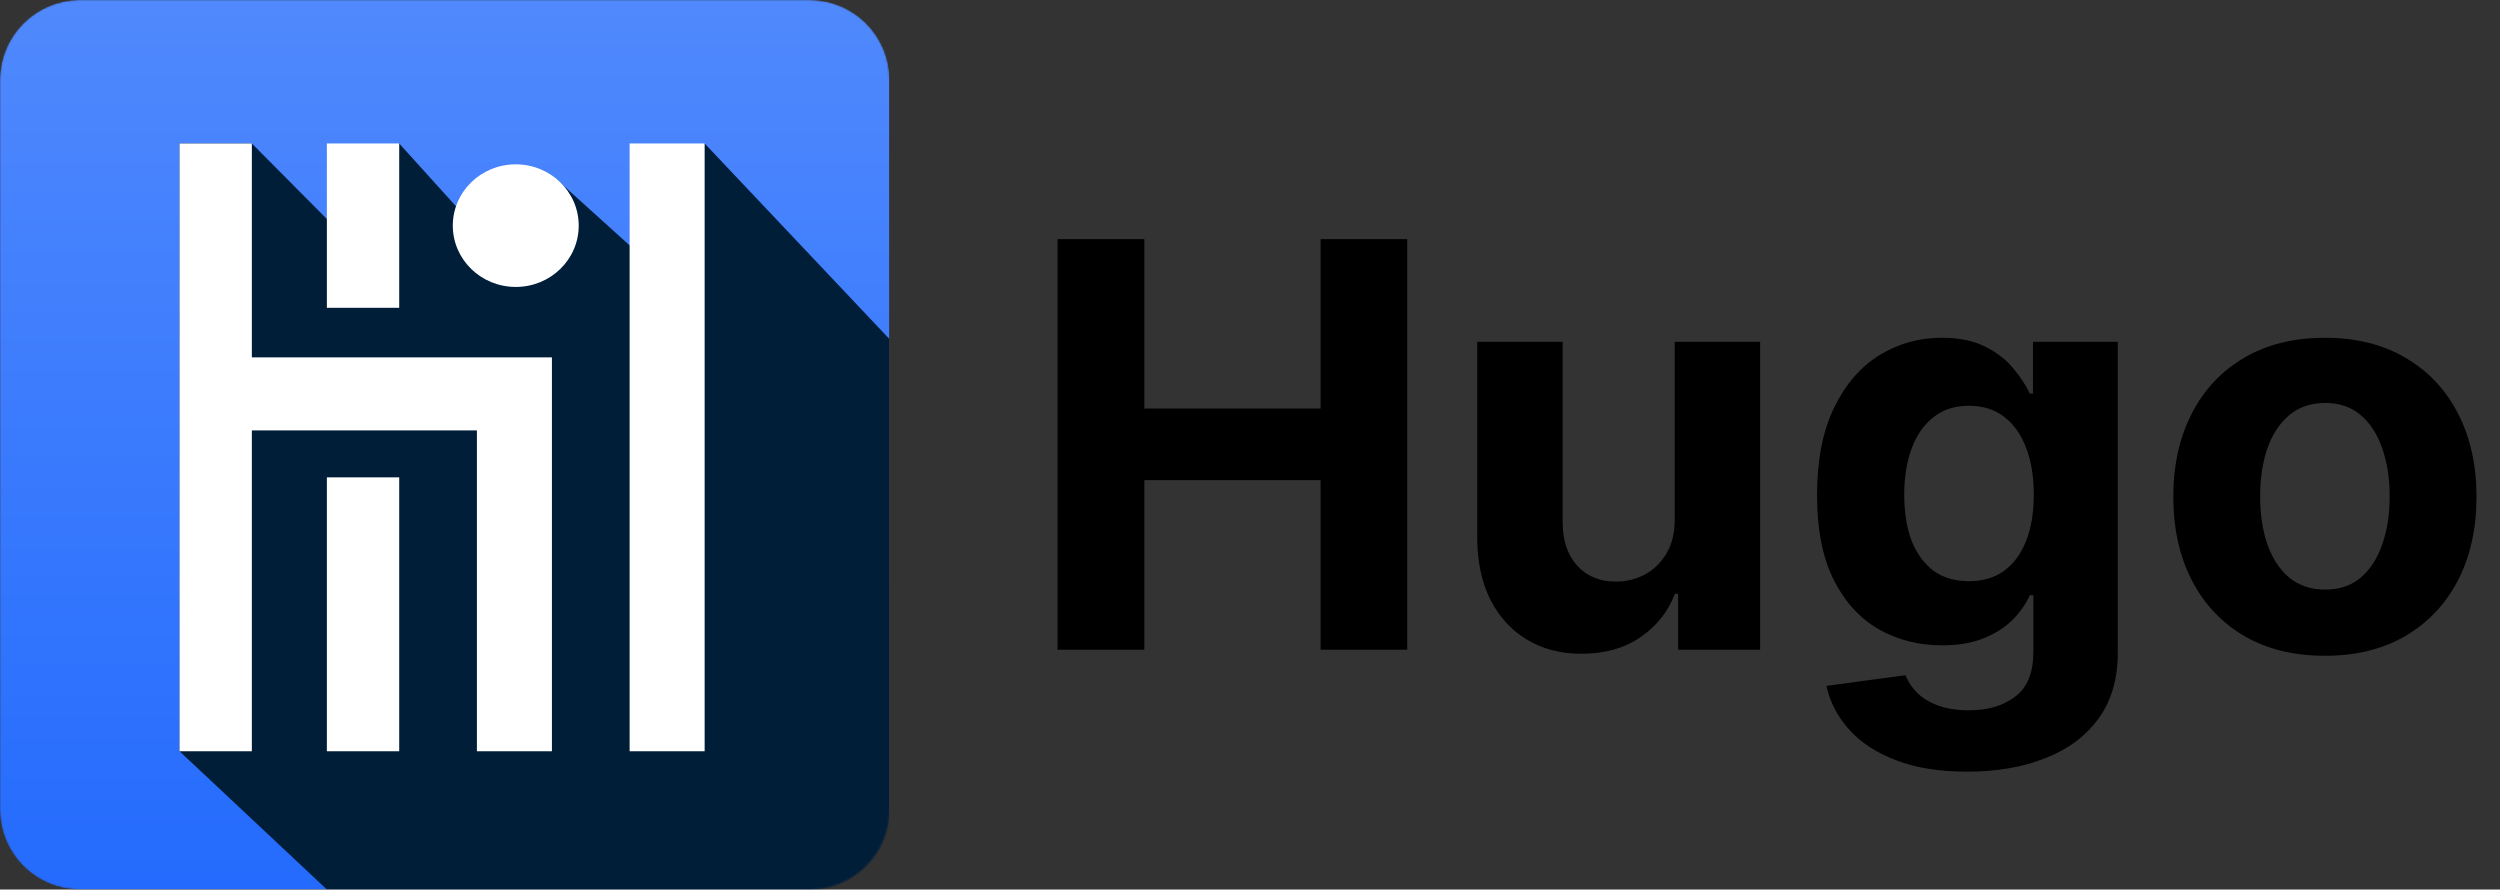
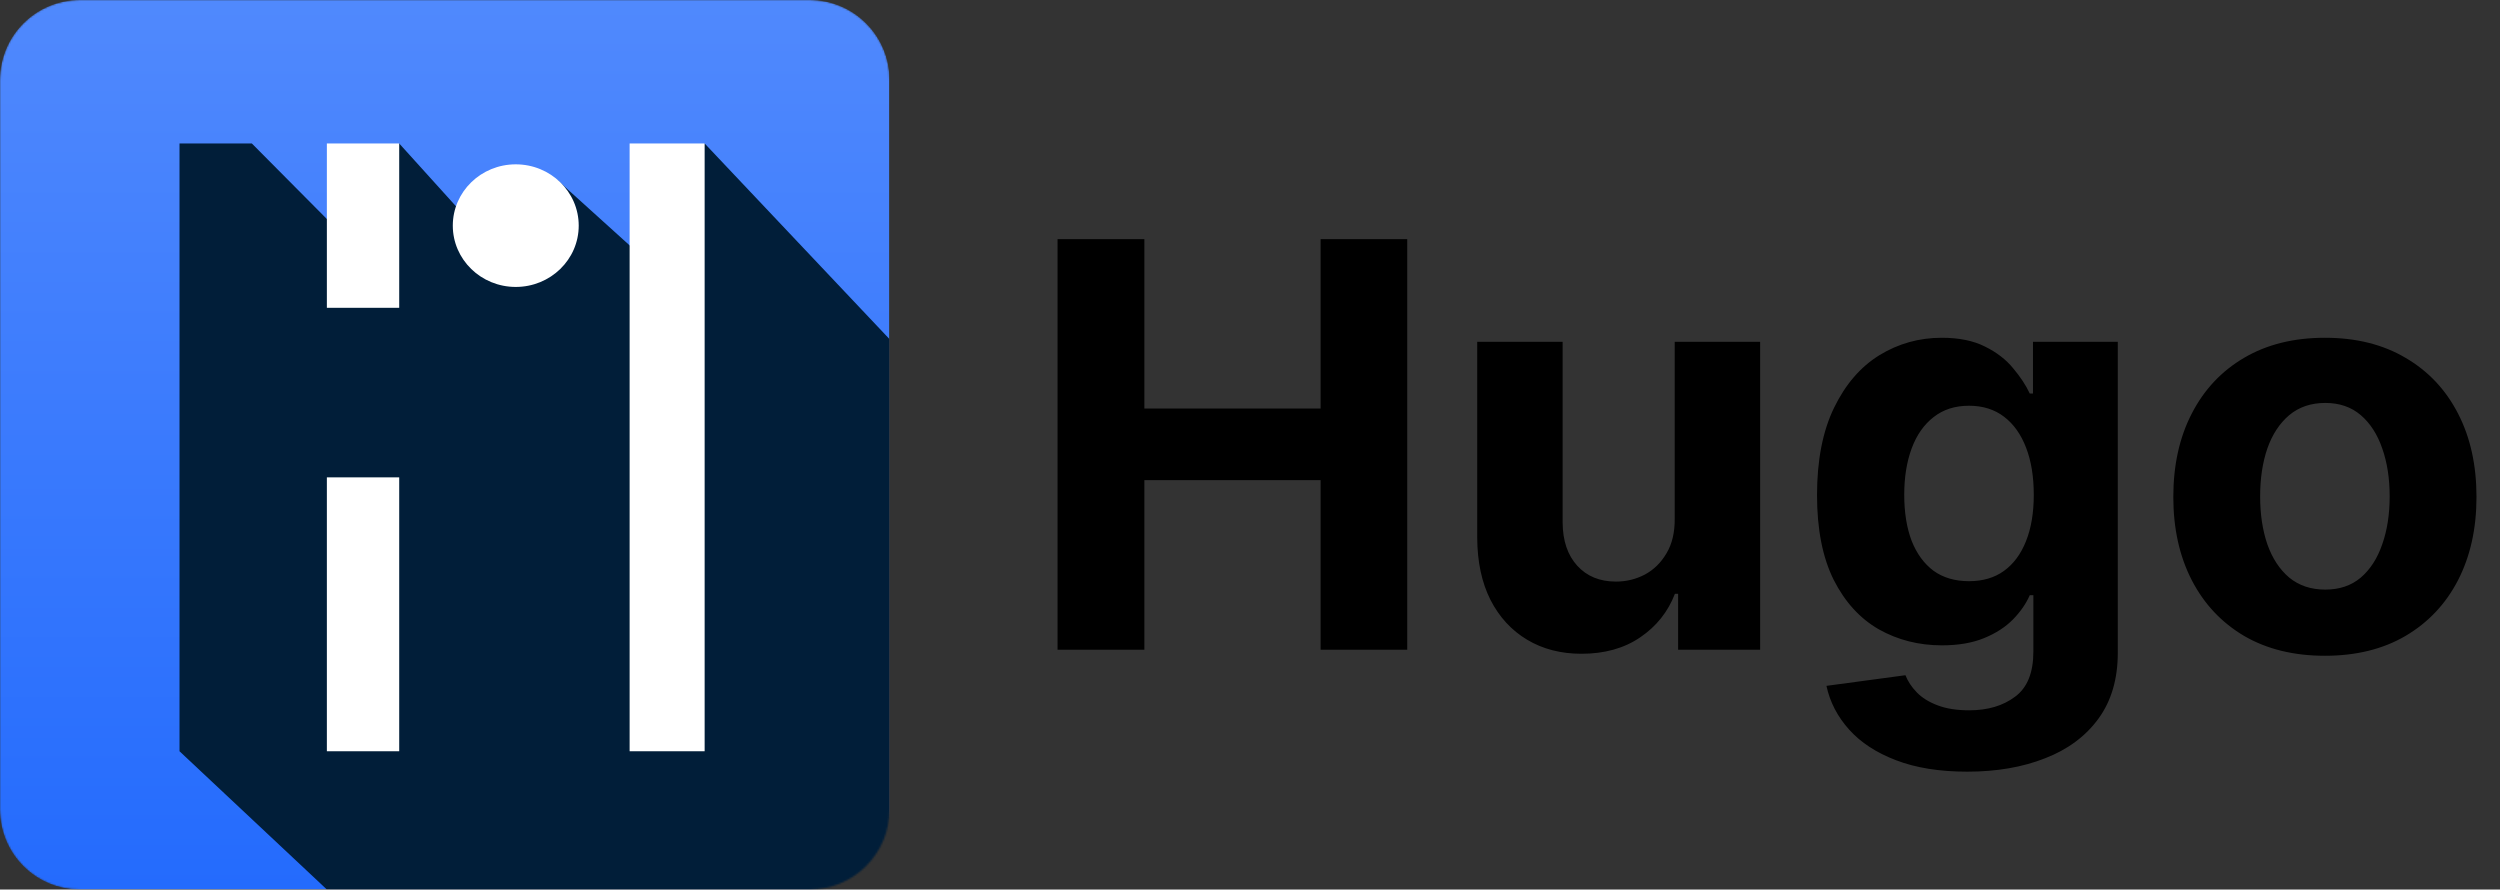
<svg xmlns="http://www.w3.org/2000/svg" width="1439" height="512" viewBox="0 0 1439 512" fill="none">
  <rect x="0" y="0" width="1439" height="512" fill="#333333" stroke="none" />
  <g clip-path="url(#clip0_4194_16042)">
    <mask id="mask0_4194_16042" style="mask-type:alpha" maskUnits="userSpaceOnUse" x="0" y="0" width="512" height="512">
      <path d="M466 0H46C20.595 0 0 20.595 0 46V466C0 491.405 20.595 512 46 512H466C491.405 512 512 491.405 512 466V46C512 20.595 491.405 0 466 0Z" fill="black" />
    </mask>
    <g mask="url(#mask0_4194_16042)">
      <path d="M466 0H46C20.595 0 0 20.595 0 46V466C0 491.405 20.595 512 46 512H466C491.405 512 512 491.405 512 466V46C512 20.595 491.405 0 466 0Z" fill="url(#paint0_linear_4194_16042)" />
      <path d="M188.143 512L103.324 432.422V82.581H144.963L189.686 127.625L229.782 82.581L263.71 120.117L320.77 103.601L363.951 142.639L405.589 82.581L511.999 195.191V512H188.143Z" fill="#011E39" />
-       <path d="M103.324 432.422V82.581H144.963V205.701H317.686V432.422H274.505V247.742H144.963V432.422H103.324Z" fill="white" />
      <path d="M188.145 177.173V82.581L229.783 82.581V177.173H188.145Z" fill="white" />
      <path d="M362.41 432.422V82.581H405.59V432.422H362.41Z" fill="white" />
      <path d="M333.111 129.877C333.111 149.364 316.885 165.161 296.87 165.161C276.854 165.161 260.629 149.364 260.629 129.877C260.629 110.39 276.854 94.592 296.87 94.592C316.885 94.592 333.111 110.39 333.111 129.877Z" fill="white" />
      <path d="M229.784 274.768H188.145V432.422H229.784V274.768Z" fill="white" />
    </g>
  </g>
  <path d="M608.726 374V137.636H658.7V235.159H760.147V137.636H810.005V374H760.147V276.361H658.7V374H608.726ZM963.964 298.521V196.727H1013.13V374H965.926V341.8H964.08C960.079 352.187 953.423 360.535 944.114 366.844C934.881 373.154 923.609 376.308 910.298 376.308C898.449 376.308 888.023 373.615 879.021 368.229C870.019 362.844 862.979 355.188 857.901 345.262C852.9 335.337 850.361 323.45 850.284 309.6V196.727H899.449V300.829C899.526 311.293 902.334 319.564 907.874 325.642C913.414 331.721 920.839 334.76 930.149 334.76C936.073 334.76 941.613 333.413 946.768 330.721C951.923 327.951 956.078 323.873 959.232 318.487C962.464 313.101 964.041 306.446 963.964 298.521ZM1132.32 444.17C1116.39 444.17 1102.74 441.978 1091.35 437.592C1080.04 433.283 1071.04 427.397 1064.34 419.934C1057.65 412.471 1053.3 404.084 1051.3 394.774L1096.77 388.657C1098.16 392.197 1100.35 395.505 1103.35 398.583C1106.35 401.66 1110.32 404.123 1115.24 405.969C1120.24 407.893 1126.32 408.854 1133.48 408.854C1144.17 408.854 1152.98 406.238 1159.9 401.006C1166.91 395.851 1170.41 387.195 1170.41 375.039V342.608H1168.33C1166.18 347.532 1162.94 352.187 1158.64 356.573C1154.33 360.958 1148.79 364.536 1142.02 367.306C1135.25 370.076 1127.17 371.461 1117.78 371.461C1104.47 371.461 1092.35 368.383 1081.42 362.228C1070.58 355.996 1061.92 346.493 1055.46 333.721C1049.07 320.872 1045.88 304.637 1045.88 285.017C1045.88 264.936 1049.15 248.163 1055.69 234.698C1062.23 221.233 1070.92 211.154 1081.77 204.46C1092.7 197.766 1104.66 194.419 1117.66 194.419C1127.59 194.419 1135.9 196.112 1142.59 199.497C1149.29 202.806 1154.67 206.96 1158.75 211.962C1162.91 216.886 1166.1 221.733 1168.33 226.504H1170.18V196.727H1219V375.731C1219 390.812 1215.3 403.43 1207.92 413.586C1200.53 423.743 1190.3 431.36 1177.22 436.438C1164.21 441.593 1149.25 444.17 1132.32 444.17ZM1133.36 334.529C1141.29 334.529 1147.98 332.567 1153.44 328.643C1158.98 324.642 1163.21 318.949 1166.14 311.562C1169.14 304.099 1170.64 295.174 1170.64 284.787C1170.64 274.4 1169.18 265.397 1166.25 257.78C1163.33 250.086 1159.1 244.123 1153.56 239.891C1148.02 235.66 1141.29 233.544 1133.36 233.544C1125.28 233.544 1118.47 235.736 1112.93 240.122C1107.39 244.431 1103.2 250.432 1100.35 258.126C1097.51 265.821 1096.08 274.707 1096.08 284.787C1096.08 295.02 1097.51 303.868 1100.35 311.331C1103.28 318.718 1107.47 324.45 1112.93 328.528C1118.47 332.529 1125.28 334.529 1133.36 334.529ZM1338.22 377.462C1320.29 377.462 1304.79 373.654 1291.71 366.037C1278.7 358.342 1268.66 347.648 1261.58 333.952C1254.5 320.18 1250.96 304.214 1250.96 286.056C1250.96 267.744 1254.5 251.74 1261.58 238.045C1268.66 224.272 1278.7 213.577 1291.71 205.96C1304.79 198.266 1320.29 194.419 1338.22 194.419C1356.14 194.419 1371.61 198.266 1384.61 205.96C1397.69 213.577 1407.77 224.272 1414.85 238.045C1421.93 251.74 1425.47 267.744 1425.47 286.056C1425.47 304.214 1421.93 320.18 1414.85 333.952C1407.77 347.648 1397.69 358.342 1384.61 366.037C1371.61 373.654 1356.14 377.462 1338.22 377.462ZM1338.45 339.376C1346.6 339.376 1353.41 337.068 1358.88 332.452C1364.34 327.758 1368.45 321.372 1371.22 313.293C1374.07 305.214 1375.49 296.02 1375.49 285.71C1375.49 275.4 1374.07 266.205 1371.22 258.126C1368.45 250.048 1364.34 243.661 1358.88 238.968C1353.41 234.275 1346.6 231.928 1338.45 231.928C1330.21 231.928 1323.29 234.275 1317.67 238.968C1312.13 243.661 1307.94 250.048 1305.09 258.126C1302.32 266.205 1300.94 275.4 1300.94 285.71C1300.94 296.02 1302.32 305.214 1305.09 313.293C1307.94 321.372 1312.13 327.758 1317.67 332.452C1323.29 337.068 1330.21 339.376 1338.45 339.376Z" fill="black" />
  <defs>
    <linearGradient id="paint0_linear_4194_16042" x1="256" y1="0" x2="256" y2="512" gradientUnits="userSpaceOnUse">
      <stop stop-color="#5089FD" />
      <stop offset="1" stop-color="#246BFD" />
    </linearGradient>
    <clipPath id="clip0_4194_16042">
      <rect width="512" height="512" fill="white" />
    </clipPath>
  </defs>
</svg>